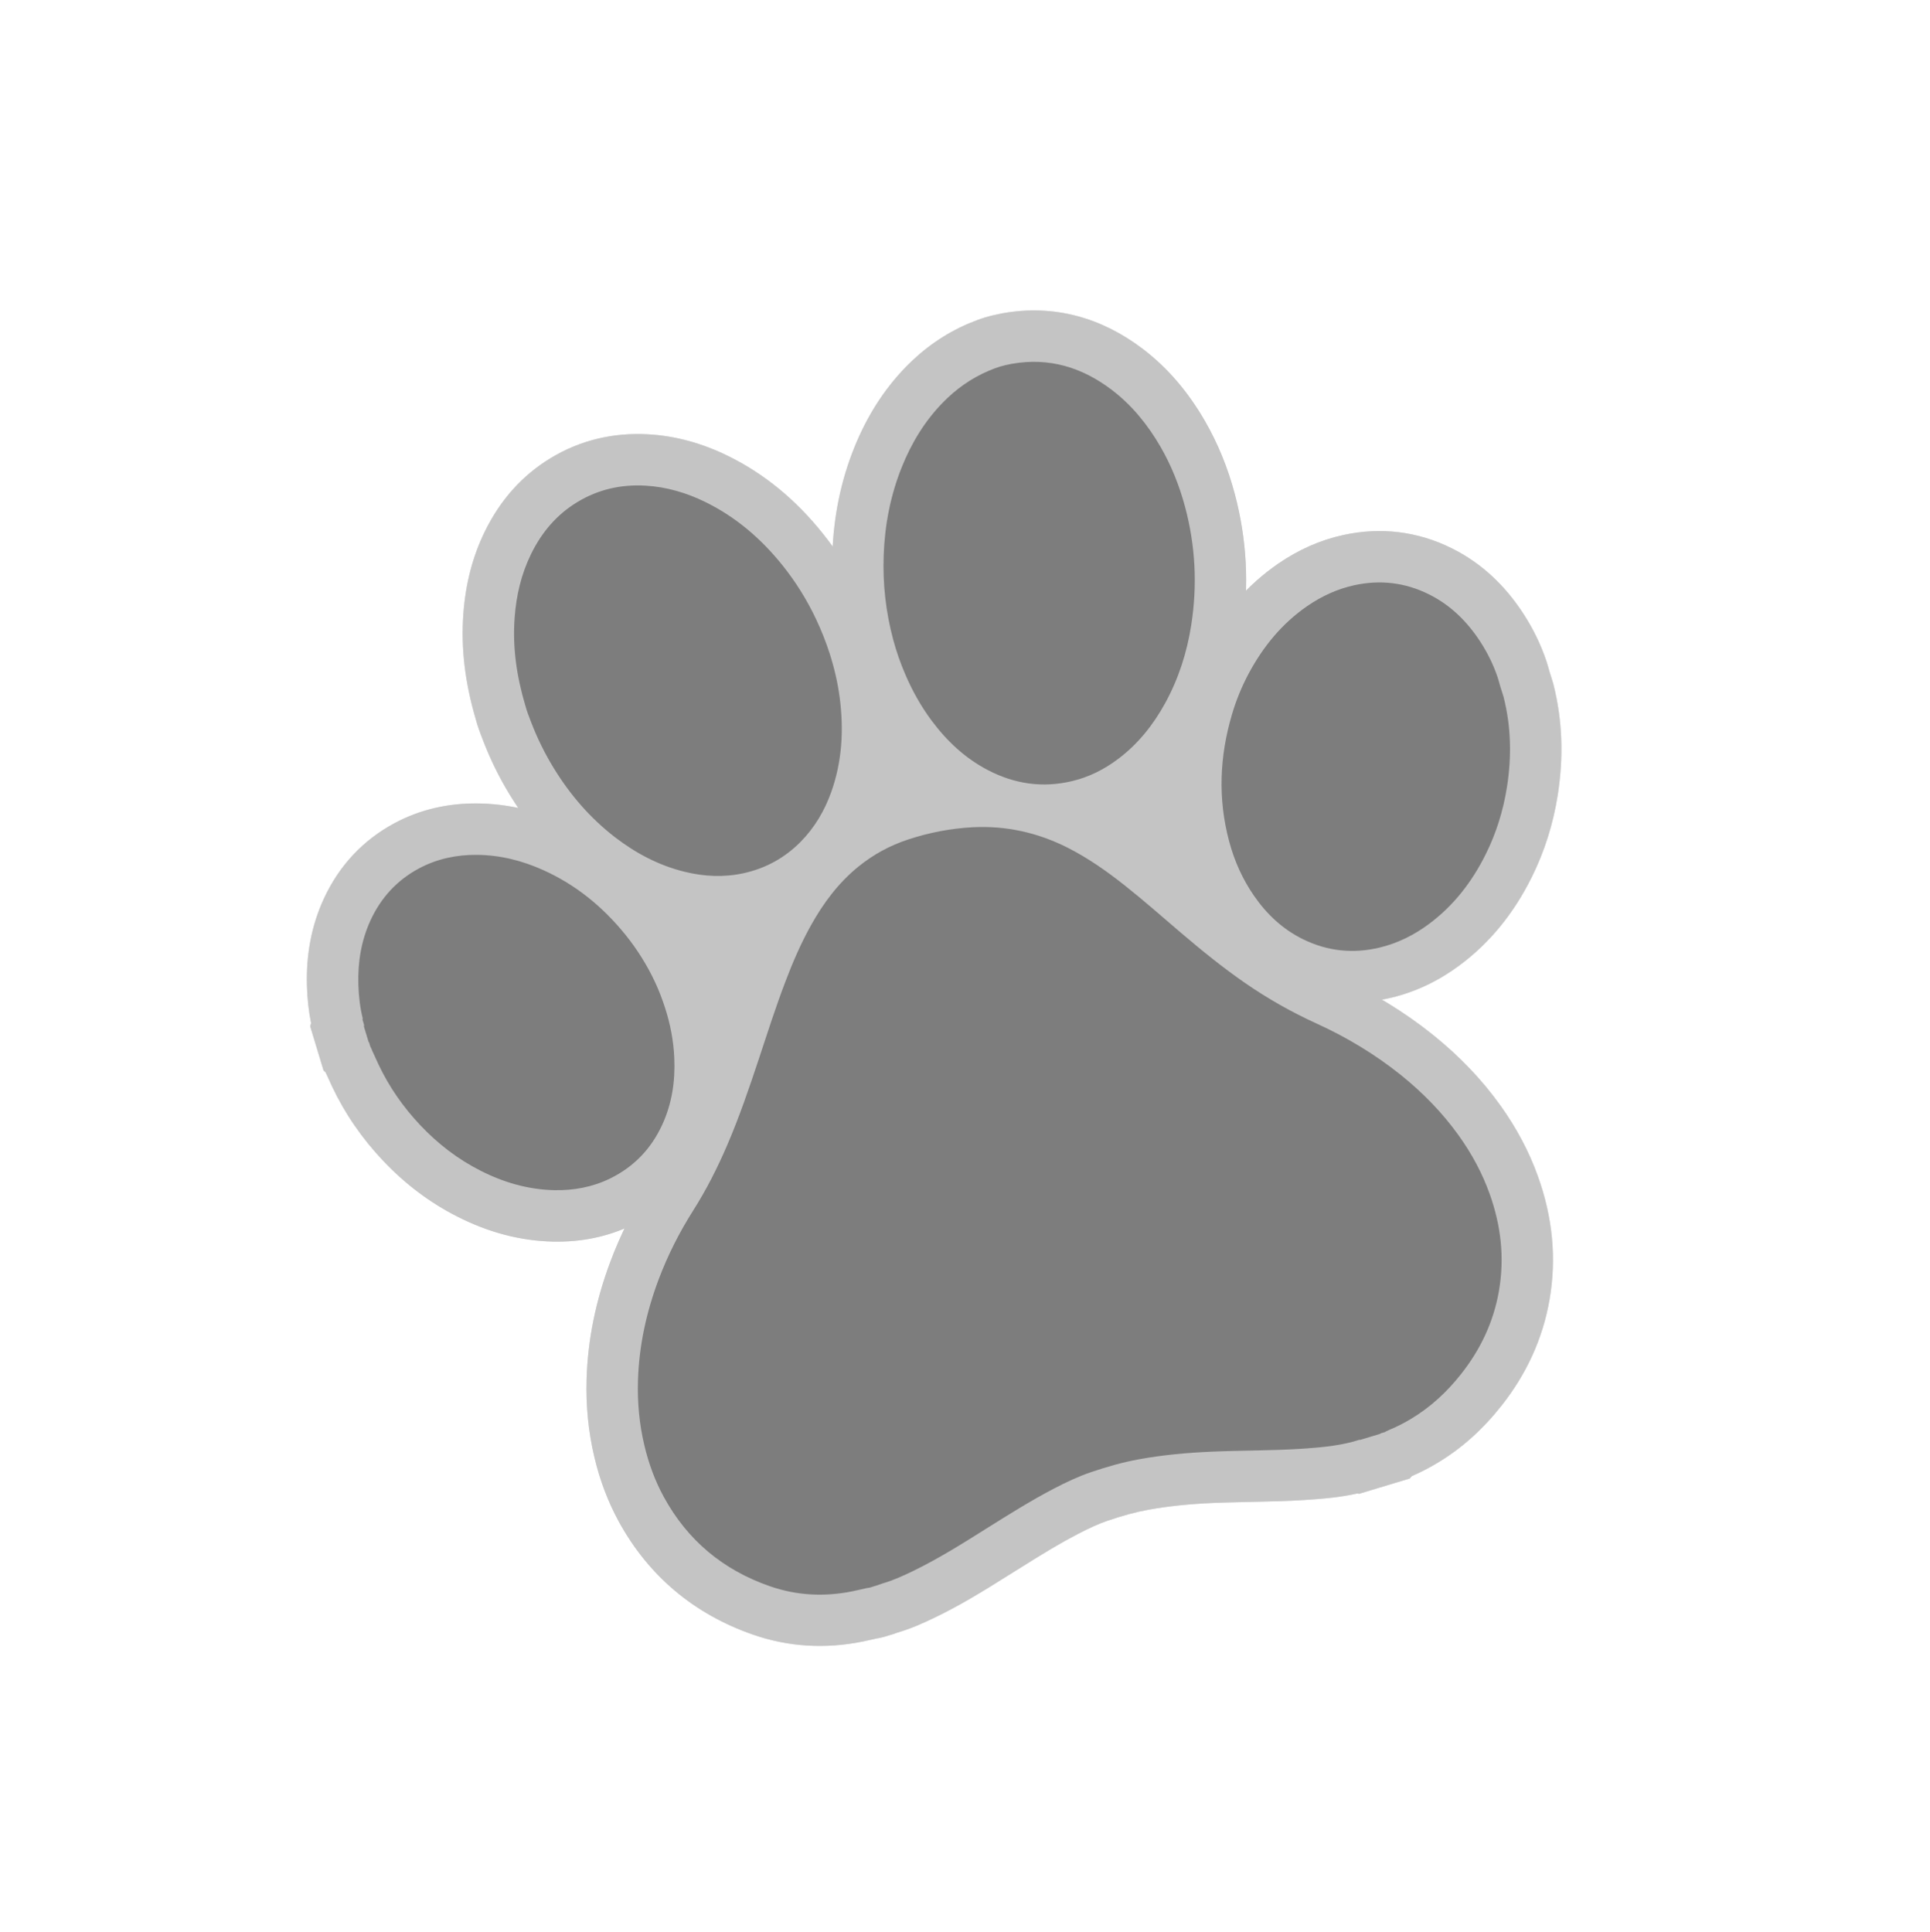
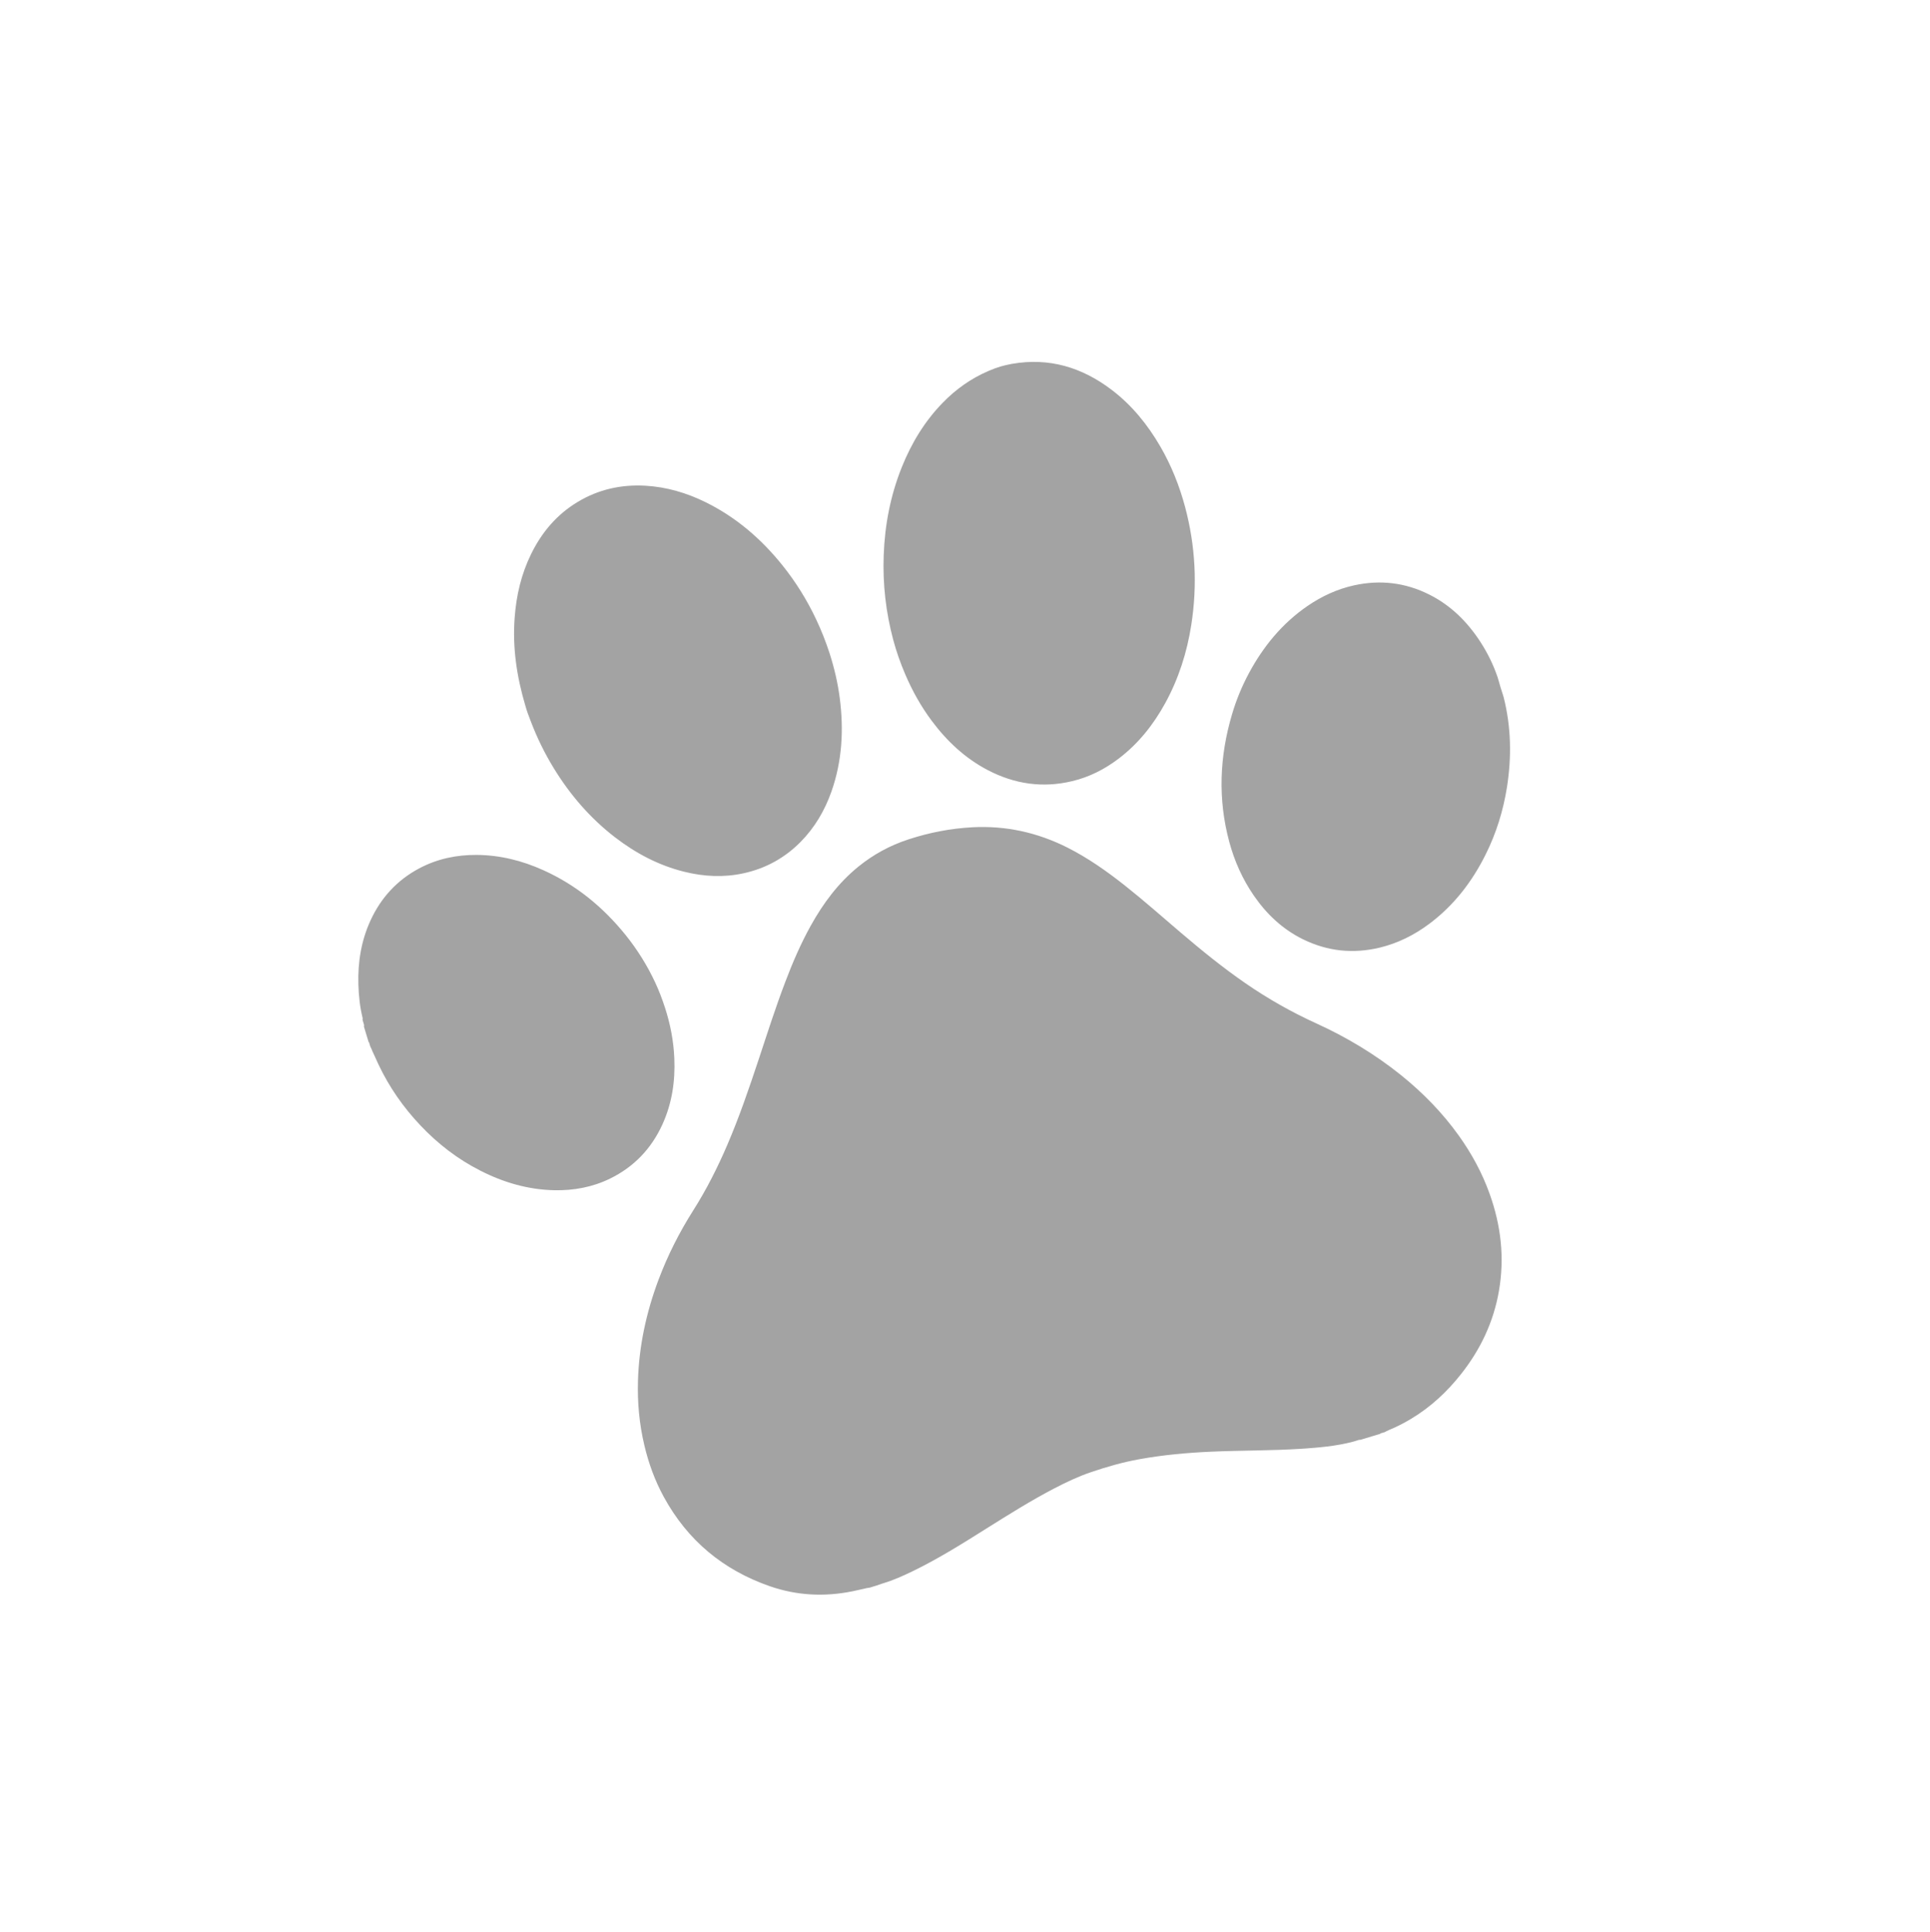
<svg xmlns="http://www.w3.org/2000/svg" xml:space="preserve" width="117.722mm" height="117.873mm" version="1.1" style="shape-rendering:geometricPrecision; text-rendering:geometricPrecision; image-rendering:optimizeQuality; fill-rule:evenodd; clip-rule:evenodd" viewBox="0 0 616.9 617.7">
  <defs>
    <style type="text/css"> .fil0 {fill:black;fill-rule:nonzero;fill-opacity:0.361} .fil1 {fill:white;fill-rule:nonzero;fill-opacity:0.361} </style>
  </defs>
  <g id="Слой_x0020_1">
    <g id="_1869270536448">
      <g id="logos-_x002f_-paw-_x002f_-svg-_x002f_-white-stroke_x002b_shadow">
        <g id="monopaw">
          <g id="paw">
            <g id="white">
              <g filter="url(#filter-2)">
-                 <path class="fil0" d="M226.65 334.25l4.92 -1.49c0.18,1.61 0.3,3.23 0.37,4.85 0.44,10.22 -1.21,19.81 -5.29,28.74 -5.13,11.22 -13.43,19.83 -24.45,25.21 -7.85,3.84 -16.36,5.56 -25.38,5.38 -10.63,-0.23 -20.83,-3 -30.7,-8.03 -8.8,-4.47 -16.68,-10.44 -23.65,-17.81 -6.73,-7.11 -12.2,-15.02 -16.32,-23.74 -0.38,-0.82 -0.66,-1.42 -1.28,-2.8 -0.16,-0.36 -0.27,-0.6 -0.37,-0.81 -0.16,-0.31 -0.3,-0.62 -0.44,-0.93l-0.64 -0.57 -4.28 -14.17 0.3 -0.95c-0.79,-3.85 -1.21,-7.8 -1.33,-11.92 -0.29,-9.9 1.4,-19.2 5.38,-27.86 4.86,-10.56 12.55,-18.83 22.76,-24.27 8.04,-4.28 16.85,-6.29 26.2,-6.23 9.57,0.07 18.9,2.25 27.9,6.31 11.81,5.31 21.98,13.14 30.63,23.3l2.35 7.8c-9.63,-2.6 -18.52,-7.2 -26.84,-13.62 -9.34,-7.21 -17.15,-16.1 -23.53,-26.53 -3.37,-5.5 -6.21,-11.29 -8.51,-17.28 -1.16,-2.98 -1.83,-4.83 -2.33,-6.73 -3.46,-11.74 -4.83,-22.74 -4.01,-33.86 0.69,-9.49 2.91,-18.28 6.9,-26.4 4.87,-9.94 11.89,-17.9 21.12,-23.46 9.4,-5.67 19.88,-8.14 31,-7.53 8.86,0.49 17.4,2.88 25.65,6.95 11.6,5.71 21.53,13.96 30.05,24.55 5.09,6.33 9.38,13.21 12.87,20.61 1.96,4.16 3.65,8.42 5.09,12.83 1.85,5.75 3.16,11.49 3.9,17.23 0.48,3.74 0.75,7.42 0.79,11.04l-5.28 1.6c-2.23,-3.67 -4.21,-7.54 -5.94,-11.59 -1.87,-4.37 -3.42,-8.78 -4.61,-13.25 -2.8,-10.44 -4,-21.11 -3.6,-31.92 0.43,-11.89 2.72,-23.16 7.01,-33.81 3.98,-9.87 9.39,-18.48 16.45,-25.75 5.79,-5.96 12.44,-10.62 19.95,-13.85l0.14 -0.06c4.02,-1.68 6.34,-2.38 10.66,-3.24l0.19 -0.04 0.19 -0.03c16.16,-2.83 31.29,1.28 44.63,11.41 8.01,6.09 14.51,13.78 19.88,23.06 4.16,7.21 7.31,14.97 9.52,23.25 3.9,14.62 4.67,29.48 2.34,44.46 -1.69,10.87 -5.03,21 -10.14,30.35 -2.72,4.96 -5.81,9.47 -9.33,13.53l-2.58 -8.55c0.67,-4.62 1.69,-9.26 3.07,-13.89 1.66,-5.63 3.88,-11.05 6.66,-16.26 6.02,-11.22 13.85,-20.36 23.86,-27.27 6.45,-4.43 13.37,-7.54 20.79,-9.16 12.02,-2.63 23.87,-1.19 34.85,4.31 9.34,4.68 16.84,11.75 22.76,20.86 3.07,4.73 5.52,9.75 7.31,15.03l0.09 0.25 0.49 1.64 0.07 0.25c0.27,1.02 0.6,2.08 0.97,3.22l0.07 0.22 0.52 1.71 0.09 0.36c2.88,11.39 3.25,23.11 1.36,35.25 -1.46,9.29 -4.24,18.11 -8.35,26.36 -5.67,11.4 -13.26,20.84 -23.03,28.1 -6.61,4.92 -13.81,8.4 -21.62,10.3 -12.25,2.96 -24.38,1.67 -35.66,-3.88 -8.86,-4.36 -16.12,-10.9 -21.91,-19.28 -1.88,-2.71 -3.56,-5.55 -5.03,-8.49l5.65 -1.71c0.02,0.02 0.05,0.04 0.07,0.06 7.61,6.48 13.47,11.11 19.35,15.17 6.39,4.41 13.13,8.23 20.2,11.45 11.04,5.03 21.15,11.17 30.36,18.54 8.47,6.81 15.7,14.32 21.7,22.73 5.09,7.13 9.09,14.61 11.93,22.55 4.69,13.04 6.02,26.27 3.7,39.53 -2.16,12.41 -7.36,23.72 -15.35,33.83 -5.95,7.54 -12.77,13.7 -20.61,18.36 -2.62,1.57 -5.32,2.96 -8.06,4.14l-0.63 0.76 -16.27 4.91 -0.41 -0.14c-4.92,1.1 -9.8,1.64 -17.08,2.11 -4.91,0.31 -8.78,0.43 -17.25,0.61l-0.06 0c-5.9,0.12 -8.5,0.19 -11.66,0.32 -7.73,0.34 -14.51,1.03 -20.85,2.18 -3.98,0.72 -8.2,1.87 -13.12,3.55 -2.65,0.9 -5.49,2.18 -9.39,4.2 -5.56,2.89 -10.07,5.59 -20.02,11.84l-0.14 0.09c-0.21,0.13 -0.21,0.13 -0.4,0.25 -11.59,7.3 -17.22,10.63 -24.64,14.27 -4.87,2.37 -8.35,3.85 -12.38,5.04 -0.03,0.01 -0.06,0.02 -0.09,0.03 -1,0.38 -1.56,0.57 -2.5,0.83l-0.12 0.03c-0.01,0 -0.03,0.01 -0.05,0.01 -0.77,0.26 -1.18,0.39 -1.89,0.57 -0.72,0.19 -1.44,0.34 -2.19,0.46 -0.14,0.03 -0.3,0.07 -0.49,0.11 -0.55,0.13 -0.79,0.18 -1.1,0.25 -1.05,0.24 -1.9,0.43 -2.81,0.61 -11.94,2.41 -23.74,1.72 -35.06,-2.22 -18.83,-6.55 -33.38,-18.76 -42.9,-36.19 -3.5,-6.43 -6.07,-13.31 -7.79,-20.62 -1.92,-8.08 -2.72,-16.37 -2.47,-24.9 0.37,-12.66 2.95,-25.11 7.58,-37.48 3.29,-8.79 7.53,-17.24 12.67,-25.34 3.48,-5.48 6.61,-11.56 9.57,-18.44 3.02,-7.03 5.55,-14.02 9.33,-25.4zm219.43 139.68l-0.01 0c0.01,-0 0.03,-0.01 0.04,-0.01 -0.01,0 -0.02,0 -0.03,0.01zm-0.79 0.23c0.01,-0 0.02,-0 0.03,-0.01 -0.02,0 -0.03,0.01 -0.03,0.01zm-5.13 1.54l-0.01 0c-0.02,0.01 -0.04,0.01 -0.06,0.02 0.03,-0.01 0.05,-0.02 0.07,-0.03zm-153.48 46.3c0.01,-0 0.02,-0.01 0.03,-0.01 -0.01,0 -0.02,0.01 -0.03,0.01zm-186.59 -191.68c0.01,0.05 0.02,0.09 0.03,0.14 -0.01,-0.05 -0.02,-0.09 -0.03,-0.14z" />
-               </g>
+                 </g>
              <g>
                <path class="fil1" d="M226.65 334.25l4.92 -1.49c0.18,1.61 0.3,3.23 0.37,4.85 0.44,10.22 -1.21,19.81 -5.29,28.74 -5.13,11.22 -13.43,19.83 -24.45,25.21 -7.85,3.84 -16.36,5.56 -25.38,5.38 -10.63,-0.23 -20.83,-3 -30.7,-8.03 -8.8,-4.47 -16.68,-10.44 -23.65,-17.81 -6.73,-7.11 -12.2,-15.02 -16.32,-23.74 -0.38,-0.82 -0.66,-1.42 -1.28,-2.8 -0.16,-0.36 -0.27,-0.6 -0.37,-0.81 -0.16,-0.31 -0.3,-0.62 -0.44,-0.93l-0.64 -0.57 -4.28 -14.17 0.3 -0.95c-0.79,-3.85 -1.21,-7.8 -1.33,-11.92 -0.29,-9.9 1.4,-19.2 5.38,-27.86 4.86,-10.56 12.55,-18.83 22.76,-24.27 8.04,-4.28 16.85,-6.29 26.2,-6.23 9.57,0.07 18.9,2.25 27.9,6.31 11.81,5.31 21.98,13.14 30.63,23.3l2.35 7.8c-9.63,-2.6 -18.52,-7.2 -26.84,-13.62 -9.34,-7.21 -17.15,-16.1 -23.53,-26.53 -3.37,-5.5 -6.21,-11.29 -8.51,-17.28 -1.16,-2.98 -1.83,-4.83 -2.33,-6.73 -3.46,-11.74 -4.83,-22.74 -4.01,-33.86 0.69,-9.49 2.91,-18.28 6.9,-26.4 4.87,-9.94 11.89,-17.9 21.12,-23.46 9.4,-5.67 19.88,-8.14 31,-7.53 8.86,0.49 17.4,2.88 25.65,6.95 11.6,5.71 21.53,13.96 30.05,24.55 5.09,6.33 9.38,13.21 12.87,20.61 1.96,4.16 3.65,8.42 5.09,12.83 1.85,5.75 3.16,11.49 3.9,17.23 0.48,3.74 0.75,7.42 0.79,11.04l-5.28 1.6c-2.23,-3.67 -4.21,-7.54 -5.94,-11.59 -1.87,-4.37 -3.42,-8.78 -4.61,-13.25 -2.8,-10.44 -4,-21.11 -3.6,-31.92 0.43,-11.89 2.72,-23.16 7.01,-33.81 3.98,-9.87 9.39,-18.48 16.45,-25.75 5.79,-5.96 12.44,-10.62 19.95,-13.85l0.14 -0.06c4.02,-1.68 6.34,-2.38 10.66,-3.24l0.19 -0.04 0.19 -0.03c16.16,-2.83 31.29,1.28 44.63,11.41 8.01,6.09 14.51,13.78 19.88,23.06 4.16,7.21 7.31,14.97 9.52,23.25 3.9,14.62 4.67,29.48 2.34,44.46 -1.69,10.87 -5.03,21 -10.14,30.35 -2.72,4.96 -5.81,9.47 -9.33,13.53l-2.58 -8.55c0.67,-4.62 1.69,-9.26 3.07,-13.89 1.66,-5.63 3.88,-11.05 6.66,-16.26 6.02,-11.22 13.85,-20.36 23.86,-27.27 6.45,-4.43 13.37,-7.54 20.79,-9.16 12.02,-2.63 23.87,-1.19 34.85,4.31 9.34,4.68 16.84,11.75 22.76,20.86 3.07,4.73 5.52,9.75 7.31,15.03l0.09 0.25 0.49 1.64 0.07 0.25c0.27,1.02 0.6,2.08 0.97,3.22l0.07 0.22 0.52 1.71 0.09 0.36c2.88,11.39 3.25,23.11 1.36,35.25 -1.46,9.29 -4.24,18.11 -8.35,26.36 -5.67,11.4 -13.26,20.84 -23.03,28.1 -6.61,4.92 -13.81,8.4 -21.62,10.3 -12.25,2.96 -24.38,1.67 -35.66,-3.88 -8.86,-4.36 -16.12,-10.9 -21.91,-19.28 -1.88,-2.71 -3.56,-5.55 -5.03,-8.49l5.65 -1.71c0.02,0.02 0.05,0.04 0.07,0.06 7.61,6.48 13.47,11.11 19.35,15.17 6.39,4.41 13.13,8.23 20.2,11.45 11.04,5.03 21.15,11.17 30.36,18.54 8.47,6.81 15.7,14.32 21.7,22.73 5.09,7.13 9.09,14.61 11.93,22.55 4.69,13.04 6.02,26.27 3.7,39.53 -2.16,12.41 -7.36,23.72 -15.35,33.83 -5.95,7.54 -12.77,13.7 -20.61,18.36 -2.62,1.57 -5.32,2.96 -8.06,4.14l-0.63 0.76 -16.27 4.91 -0.41 -0.14c-4.92,1.1 -9.8,1.64 -17.08,2.11 -4.91,0.31 -8.78,0.43 -17.25,0.61l-0.06 0c-5.9,0.12 -8.5,0.19 -11.66,0.32 -7.73,0.34 -14.51,1.03 -20.85,2.18 -3.98,0.72 -8.2,1.87 -13.12,3.55 -2.65,0.9 -5.49,2.18 -9.39,4.2 -5.56,2.89 -10.07,5.59 -20.02,11.84l-0.14 0.09c-0.21,0.13 -0.21,0.13 -0.4,0.25 -11.59,7.3 -17.22,10.63 -24.64,14.27 -4.87,2.37 -8.35,3.85 -12.38,5.04 -0.03,0.01 -0.06,0.02 -0.09,0.03 -1,0.38 -1.56,0.57 -2.5,0.83l-0.12 0.03c-0.01,0 -0.03,0.01 -0.05,0.01 -0.77,0.26 -1.18,0.39 -1.89,0.57 -0.72,0.19 -1.44,0.34 -2.19,0.46 -0.14,0.03 -0.3,0.07 -0.49,0.11 -0.55,0.13 -0.79,0.18 -1.1,0.25 -1.05,0.24 -1.9,0.43 -2.81,0.61 -11.94,2.41 -23.74,1.72 -35.06,-2.22 -18.83,-6.55 -33.38,-18.76 -42.9,-36.19 -3.5,-6.43 -6.07,-13.31 -7.79,-20.62 -1.92,-8.08 -2.72,-16.37 -2.47,-24.9 0.37,-12.66 2.95,-25.11 7.58,-37.48 3.29,-8.79 7.53,-17.24 12.67,-25.34 3.48,-5.48 6.61,-11.56 9.57,-18.44 3.02,-7.03 5.55,-14.02 9.33,-25.4zm219.43 139.68l-0.01 0c0.01,-0 0.03,-0.01 0.04,-0.01 -0.01,0 -0.02,0 -0.03,0.01zm-0.79 0.23c0.01,-0 0.02,-0 0.03,-0.01 -0.02,0 -0.03,0.01 -0.03,0.01zm-5.13 1.54l-0.01 0c-0.02,0.01 -0.04,0.01 -0.06,0.02 0.03,-0.01 0.05,-0.02 0.07,-0.03zm-153.48 46.3c0.01,-0 0.02,-0.01 0.03,-0.01 -0.01,0 -0.02,0.01 -0.03,0.01zm-186.59 -191.68c0.01,0.05 0.02,0.09 0.03,0.14 -0.01,-0.05 -0.02,-0.09 -0.03,-0.14z" />
              </g>
            </g>
-             <path id="black" class="fil0" d="M277.22 507.66c-1.58,0.36 -3.17,0.75 -4.76,1.07 -8.95,1.81 -17.78,1.37 -26.41,-1.63 -14.9,-5.18 -26.27,-14.62 -33.87,-28.53 -2.85,-5.23 -4.87,-10.76 -6.23,-16.55 -1.61,-6.79 -2.24,-13.66 -2.03,-20.62 0.33,-11.11 2.65,-21.81 6.54,-32.2 2.93,-7.83 6.69,-15.25 11.17,-22.31 4.19,-6.61 7.7,-13.57 10.79,-20.75 3.89,-9.05 7.06,-18.35 10.16,-27.69 2.73,-8.26 5.37,-16.53 8.47,-24.65 2.32,-6.12 4.91,-12.12 8.09,-17.85 3.98,-7.16 8.78,-13.65 15.19,-18.86 4.81,-3.91 10.15,-6.82 16.04,-8.74 6.66,-2.18 13.48,-3.51 20.49,-3.88 10.72,-0.56 20.84,1.7 30.42,6.54 6.56,3.33 12.54,7.54 18.28,12.09 6.1,4.83 11.91,9.98 17.83,15.03 6.67,5.68 13.45,11.2 20.67,16.18 7.19,4.97 14.77,9.26 22.72,12.88 9.62,4.38 18.61,9.78 26.88,16.39 7.06,5.68 13.35,12.08 18.63,19.47 4.11,5.75 7.45,11.89 9.84,18.56 3.64,10.12 4.84,20.49 2.98,31.15 -1.72,9.87 -5.88,18.64 -12.06,26.47 -4.54,5.76 -9.83,10.68 -16.16,14.45 -2.24,1.34 -4.56,2.52 -6.98,3.51 -0.34,0.14 -0.65,0.3 -0.97,0.46 -0.27,0.28 -0.67,0.25 -1,0.4 -0.27,0.12 -0.61,0.09 -0.82,0.35 -2.12,0.64 -4.25,1.28 -6.37,1.92 -0.31,-0.11 -0.56,0.11 -0.84,0.15 -0.25,0.07 -0.48,0.15 -0.73,0.22 -0.2,0.06 -0.42,0.13 -0.62,0.19 -5.49,1.46 -11.11,1.92 -16.74,2.29 -9.54,0.61 -19.11,0.5 -28.65,0.92 -7.73,0.34 -15.42,1.04 -23.04,2.42 -5.28,0.95 -10.42,2.43 -15.47,4.15 -4.04,1.37 -7.91,3.22 -11.7,5.19 -7.48,3.89 -14.6,8.38 -21.73,12.85 -7.54,4.75 -15.08,9.48 -23.09,13.4 -3.26,1.59 -6.54,3.1 -10.04,4.12 -0.72,0.21 -1.39,0.53 -2.12,0.73 -0.94,0.23 -1.79,0.66 -2.76,0.73zm46.25 -391.36c11.88,-2.08 22.39,1.12 31.86,8.31 6.49,4.93 11.51,11.15 15.59,18.18 3.5,6.06 6.07,12.51 7.88,19.27 3.31,12.43 3.96,24.99 1.98,37.69 -1.37,8.8 -4.04,17.17 -8.31,24.98 -3.81,6.95 -8.64,13.04 -14.99,17.84 -4.46,3.37 -9.34,5.85 -14.78,7.14 -9.42,2.26 -18.39,0.94 -26.93,-3.51 -7.29,-3.8 -13.13,-9.29 -18.01,-15.85 -3.41,-4.59 -6.17,-9.54 -8.41,-14.78 -1.54,-3.59 -2.83,-7.26 -3.84,-11.02 -2.38,-8.87 -3.39,-17.9 -3.05,-27.07 0.35,-9.76 2.18,-19.2 5.83,-28.26 3.07,-7.62 7.26,-14.54 13,-20.45 4.22,-4.35 9.07,-7.8 14.66,-10.2 3.08,-1.29 4.36,-1.65 7.52,-2.28zm-207.53 209.3c-0.88,-3.56 -1.29,-7.2 -1.39,-10.86 -0.21,-7.12 0.89,-14 3.88,-20.51 3.34,-7.26 8.49,-12.87 15.55,-16.63 5.73,-3.05 11.91,-4.35 18.37,-4.31 7.44,0.05 14.53,1.82 21.28,4.87 10.48,4.71 19.12,11.8 26.31,20.71 3.76,4.67 6.92,9.73 9.46,15.16 1.23,2.64 2.26,5.35 3.16,8.12 1.7,5.26 2.74,10.63 2.97,16.14 0.32,7.36 -0.74,14.46 -3.82,21.2 -3.53,7.73 -9.09,13.55 -16.72,17.28 -5.6,2.74 -11.59,3.84 -17.82,3.72 -8.37,-0.18 -16.2,-2.47 -23.62,-6.25 -7.24,-3.67 -13.58,-8.56 -19.15,-14.45 -5.46,-5.77 -9.98,-12.23 -13.39,-19.43 -0.6,-1.27 -1.16,-2.56 -1.75,-3.83 -0.32,-0.57 -0.46,-1.2 -0.79,-1.77 -0.15,-0.23 -0.18,-0.48 -0.27,-0.74 -0.14,-0.31 -0.1,-0.69 -0.4,-0.96 -0.49,-1.63 -0.98,-3.25 -1.48,-4.89 0.17,-0.54 -0.13,-0.99 -0.24,-1.48 -0.08,-0.36 -0.29,-0.71 -0.16,-1.11zm52.02 -99.87c-2.89,-9.72 -4.16,-18.89 -3.46,-28.28 0.52,-7.11 2.11,-13.94 5.27,-20.37 3.4,-6.93 8.2,-12.62 14.85,-16.62 6.65,-4.01 13.89,-5.63 21.62,-5.2 6.81,0.38 13.22,2.28 19.31,5.28 9.72,4.79 17.73,11.69 24.49,20.1 4.3,5.35 7.89,11.13 10.82,17.33 1.66,3.51 3.09,7.13 4.3,10.84 1.5,4.68 2.62,9.45 3.25,14.32 1.32,10.18 0.77,20.2 -2.67,29.95 -2.14,6.05 -5.33,11.48 -9.86,16.07 -5.07,5.12 -11.14,8.46 -18.16,10 -6.35,1.4 -12.68,1.09 -18.98,-0.47 -8.21,-2.03 -15.53,-5.91 -22.2,-11.05 -7.92,-6.11 -14.34,-13.57 -19.56,-22.1 -2.85,-4.66 -5.26,-9.56 -7.22,-14.67 -0.75,-1.91 -1.47,-3.85 -1.79,-5.13zm312.33 -3.95c0.11,0.37 0.23,0.75 0.34,1.13 2.4,9.49 2.56,19.05 1.06,28.67 -1.19,7.54 -3.42,14.76 -6.83,21.59 -4.37,8.78 -10.22,16.36 -18.13,22.24 -4.74,3.52 -9.93,6.12 -15.68,7.51 -8.49,2.05 -16.7,1.21 -24.56,-2.65 -6.49,-3.19 -11.58,-7.99 -15.66,-13.89 -3.66,-5.29 -6.25,-11.09 -7.92,-17.3 -3.67,-13.65 -3.11,-27.22 0.88,-40.7 1.34,-4.56 3.14,-8.94 5.38,-13.13 4.61,-8.58 10.62,-15.93 18.69,-21.5 4.59,-3.15 9.56,-5.46 15,-6.65 8.32,-1.82 16.33,-0.88 23.97,2.95 6.89,3.45 12.17,8.7 16.34,15.11 2.3,3.54 4.16,7.32 5.52,11.33 0.11,0.38 0.23,0.76 0.34,1.14 0.37,1.39 0.8,2.77 1.25,4.15z" />
+             <path id="black" class="fil0" d="M277.22 507.66c-1.58,0.36 -3.17,0.75 -4.76,1.07 -8.95,1.81 -17.78,1.37 -26.41,-1.63 -14.9,-5.18 -26.27,-14.62 -33.87,-28.53 -2.85,-5.23 -4.87,-10.76 -6.23,-16.55 -1.61,-6.79 -2.24,-13.66 -2.03,-20.62 0.33,-11.11 2.65,-21.81 6.54,-32.2 2.93,-7.83 6.69,-15.25 11.17,-22.31 4.19,-6.61 7.7,-13.57 10.79,-20.75 3.89,-9.05 7.06,-18.35 10.16,-27.69 2.73,-8.26 5.37,-16.53 8.47,-24.65 2.32,-6.12 4.91,-12.12 8.09,-17.85 3.98,-7.16 8.78,-13.65 15.19,-18.86 4.81,-3.91 10.15,-6.82 16.04,-8.74 6.66,-2.18 13.48,-3.51 20.49,-3.88 10.72,-0.56 20.84,1.7 30.42,6.54 6.56,3.33 12.54,7.54 18.28,12.09 6.1,4.83 11.91,9.98 17.83,15.03 6.67,5.68 13.45,11.2 20.67,16.18 7.19,4.97 14.77,9.26 22.72,12.88 9.62,4.38 18.61,9.78 26.88,16.39 7.06,5.68 13.35,12.08 18.63,19.47 4.11,5.75 7.45,11.89 9.84,18.56 3.64,10.12 4.84,20.49 2.98,31.15 -1.72,9.87 -5.88,18.64 -12.06,26.47 -4.54,5.76 -9.83,10.68 -16.16,14.45 -2.24,1.34 -4.56,2.52 -6.98,3.51 -0.34,0.14 -0.65,0.3 -0.97,0.46 -0.27,0.28 -0.67,0.25 -1,0.4 -0.27,0.12 -0.61,0.09 -0.82,0.35 -2.12,0.64 -4.25,1.28 -6.37,1.92 -0.31,-0.11 -0.56,0.11 -0.84,0.15 -0.25,0.07 -0.48,0.15 -0.73,0.22 -0.2,0.06 -0.42,0.13 -0.62,0.19 -5.49,1.46 -11.11,1.92 -16.74,2.29 -9.54,0.61 -19.11,0.5 -28.65,0.92 -7.73,0.34 -15.42,1.04 -23.04,2.42 -5.28,0.95 -10.42,2.43 -15.47,4.15 -4.04,1.37 -7.91,3.22 -11.7,5.19 -7.48,3.89 -14.6,8.38 -21.73,12.85 -7.54,4.75 -15.08,9.48 -23.09,13.4 -3.26,1.59 -6.54,3.1 -10.04,4.12 -0.72,0.21 -1.39,0.53 -2.12,0.73 -0.94,0.23 -1.79,0.66 -2.76,0.73m46.25 -391.36c11.88,-2.08 22.39,1.12 31.86,8.31 6.49,4.93 11.51,11.15 15.59,18.18 3.5,6.06 6.07,12.51 7.88,19.27 3.31,12.43 3.96,24.99 1.98,37.69 -1.37,8.8 -4.04,17.17 -8.31,24.98 -3.81,6.95 -8.64,13.04 -14.99,17.84 -4.46,3.37 -9.34,5.85 -14.78,7.14 -9.42,2.26 -18.39,0.94 -26.93,-3.51 -7.29,-3.8 -13.13,-9.29 -18.01,-15.85 -3.41,-4.59 -6.17,-9.54 -8.41,-14.78 -1.54,-3.59 -2.83,-7.26 -3.84,-11.02 -2.38,-8.87 -3.39,-17.9 -3.05,-27.07 0.35,-9.76 2.18,-19.2 5.83,-28.26 3.07,-7.62 7.26,-14.54 13,-20.45 4.22,-4.35 9.07,-7.8 14.66,-10.2 3.08,-1.29 4.36,-1.65 7.52,-2.28zm-207.53 209.3c-0.88,-3.56 -1.29,-7.2 -1.39,-10.86 -0.21,-7.12 0.89,-14 3.88,-20.51 3.34,-7.26 8.49,-12.87 15.55,-16.63 5.73,-3.05 11.91,-4.35 18.37,-4.31 7.44,0.05 14.53,1.82 21.28,4.87 10.48,4.71 19.12,11.8 26.31,20.71 3.76,4.67 6.92,9.73 9.46,15.16 1.23,2.64 2.26,5.35 3.16,8.12 1.7,5.26 2.74,10.63 2.97,16.14 0.32,7.36 -0.74,14.46 -3.82,21.2 -3.53,7.73 -9.09,13.55 -16.72,17.28 -5.6,2.74 -11.59,3.84 -17.82,3.72 -8.37,-0.18 -16.2,-2.47 -23.62,-6.25 -7.24,-3.67 -13.58,-8.56 -19.15,-14.45 -5.46,-5.77 -9.98,-12.23 -13.39,-19.43 -0.6,-1.27 -1.16,-2.56 -1.75,-3.83 -0.32,-0.57 -0.46,-1.2 -0.79,-1.77 -0.15,-0.23 -0.18,-0.48 -0.27,-0.74 -0.14,-0.31 -0.1,-0.69 -0.4,-0.96 -0.49,-1.63 -0.98,-3.25 -1.48,-4.89 0.17,-0.54 -0.13,-0.99 -0.24,-1.48 -0.08,-0.36 -0.29,-0.71 -0.16,-1.11zm52.02 -99.87c-2.89,-9.72 -4.16,-18.89 -3.46,-28.28 0.52,-7.11 2.11,-13.94 5.27,-20.37 3.4,-6.93 8.2,-12.62 14.85,-16.62 6.65,-4.01 13.89,-5.63 21.62,-5.2 6.81,0.38 13.22,2.28 19.31,5.28 9.72,4.79 17.73,11.69 24.49,20.1 4.3,5.35 7.89,11.13 10.82,17.33 1.66,3.51 3.09,7.13 4.3,10.84 1.5,4.68 2.62,9.45 3.25,14.32 1.32,10.18 0.77,20.2 -2.67,29.95 -2.14,6.05 -5.33,11.48 -9.86,16.07 -5.07,5.12 -11.14,8.46 -18.16,10 -6.35,1.4 -12.68,1.09 -18.98,-0.47 -8.21,-2.03 -15.53,-5.91 -22.2,-11.05 -7.92,-6.11 -14.34,-13.57 -19.56,-22.1 -2.85,-4.66 -5.26,-9.56 -7.22,-14.67 -0.75,-1.91 -1.47,-3.85 -1.79,-5.13zm312.33 -3.95c0.11,0.37 0.23,0.75 0.34,1.13 2.4,9.49 2.56,19.05 1.06,28.67 -1.19,7.54 -3.42,14.76 -6.83,21.59 -4.37,8.78 -10.22,16.36 -18.13,22.24 -4.74,3.52 -9.93,6.12 -15.68,7.51 -8.49,2.05 -16.7,1.21 -24.56,-2.65 -6.49,-3.19 -11.58,-7.99 -15.66,-13.89 -3.66,-5.29 -6.25,-11.09 -7.92,-17.3 -3.67,-13.65 -3.11,-27.22 0.88,-40.7 1.34,-4.56 3.14,-8.94 5.38,-13.13 4.61,-8.58 10.62,-15.93 18.69,-21.5 4.59,-3.15 9.56,-5.46 15,-6.65 8.32,-1.82 16.33,-0.88 23.97,2.95 6.89,3.45 12.17,8.7 16.34,15.11 2.3,3.54 4.16,7.32 5.52,11.33 0.11,0.38 0.23,0.76 0.34,1.14 0.37,1.39 0.8,2.77 1.25,4.15z" />
          </g>
        </g>
      </g>
    </g>
  </g>
</svg>